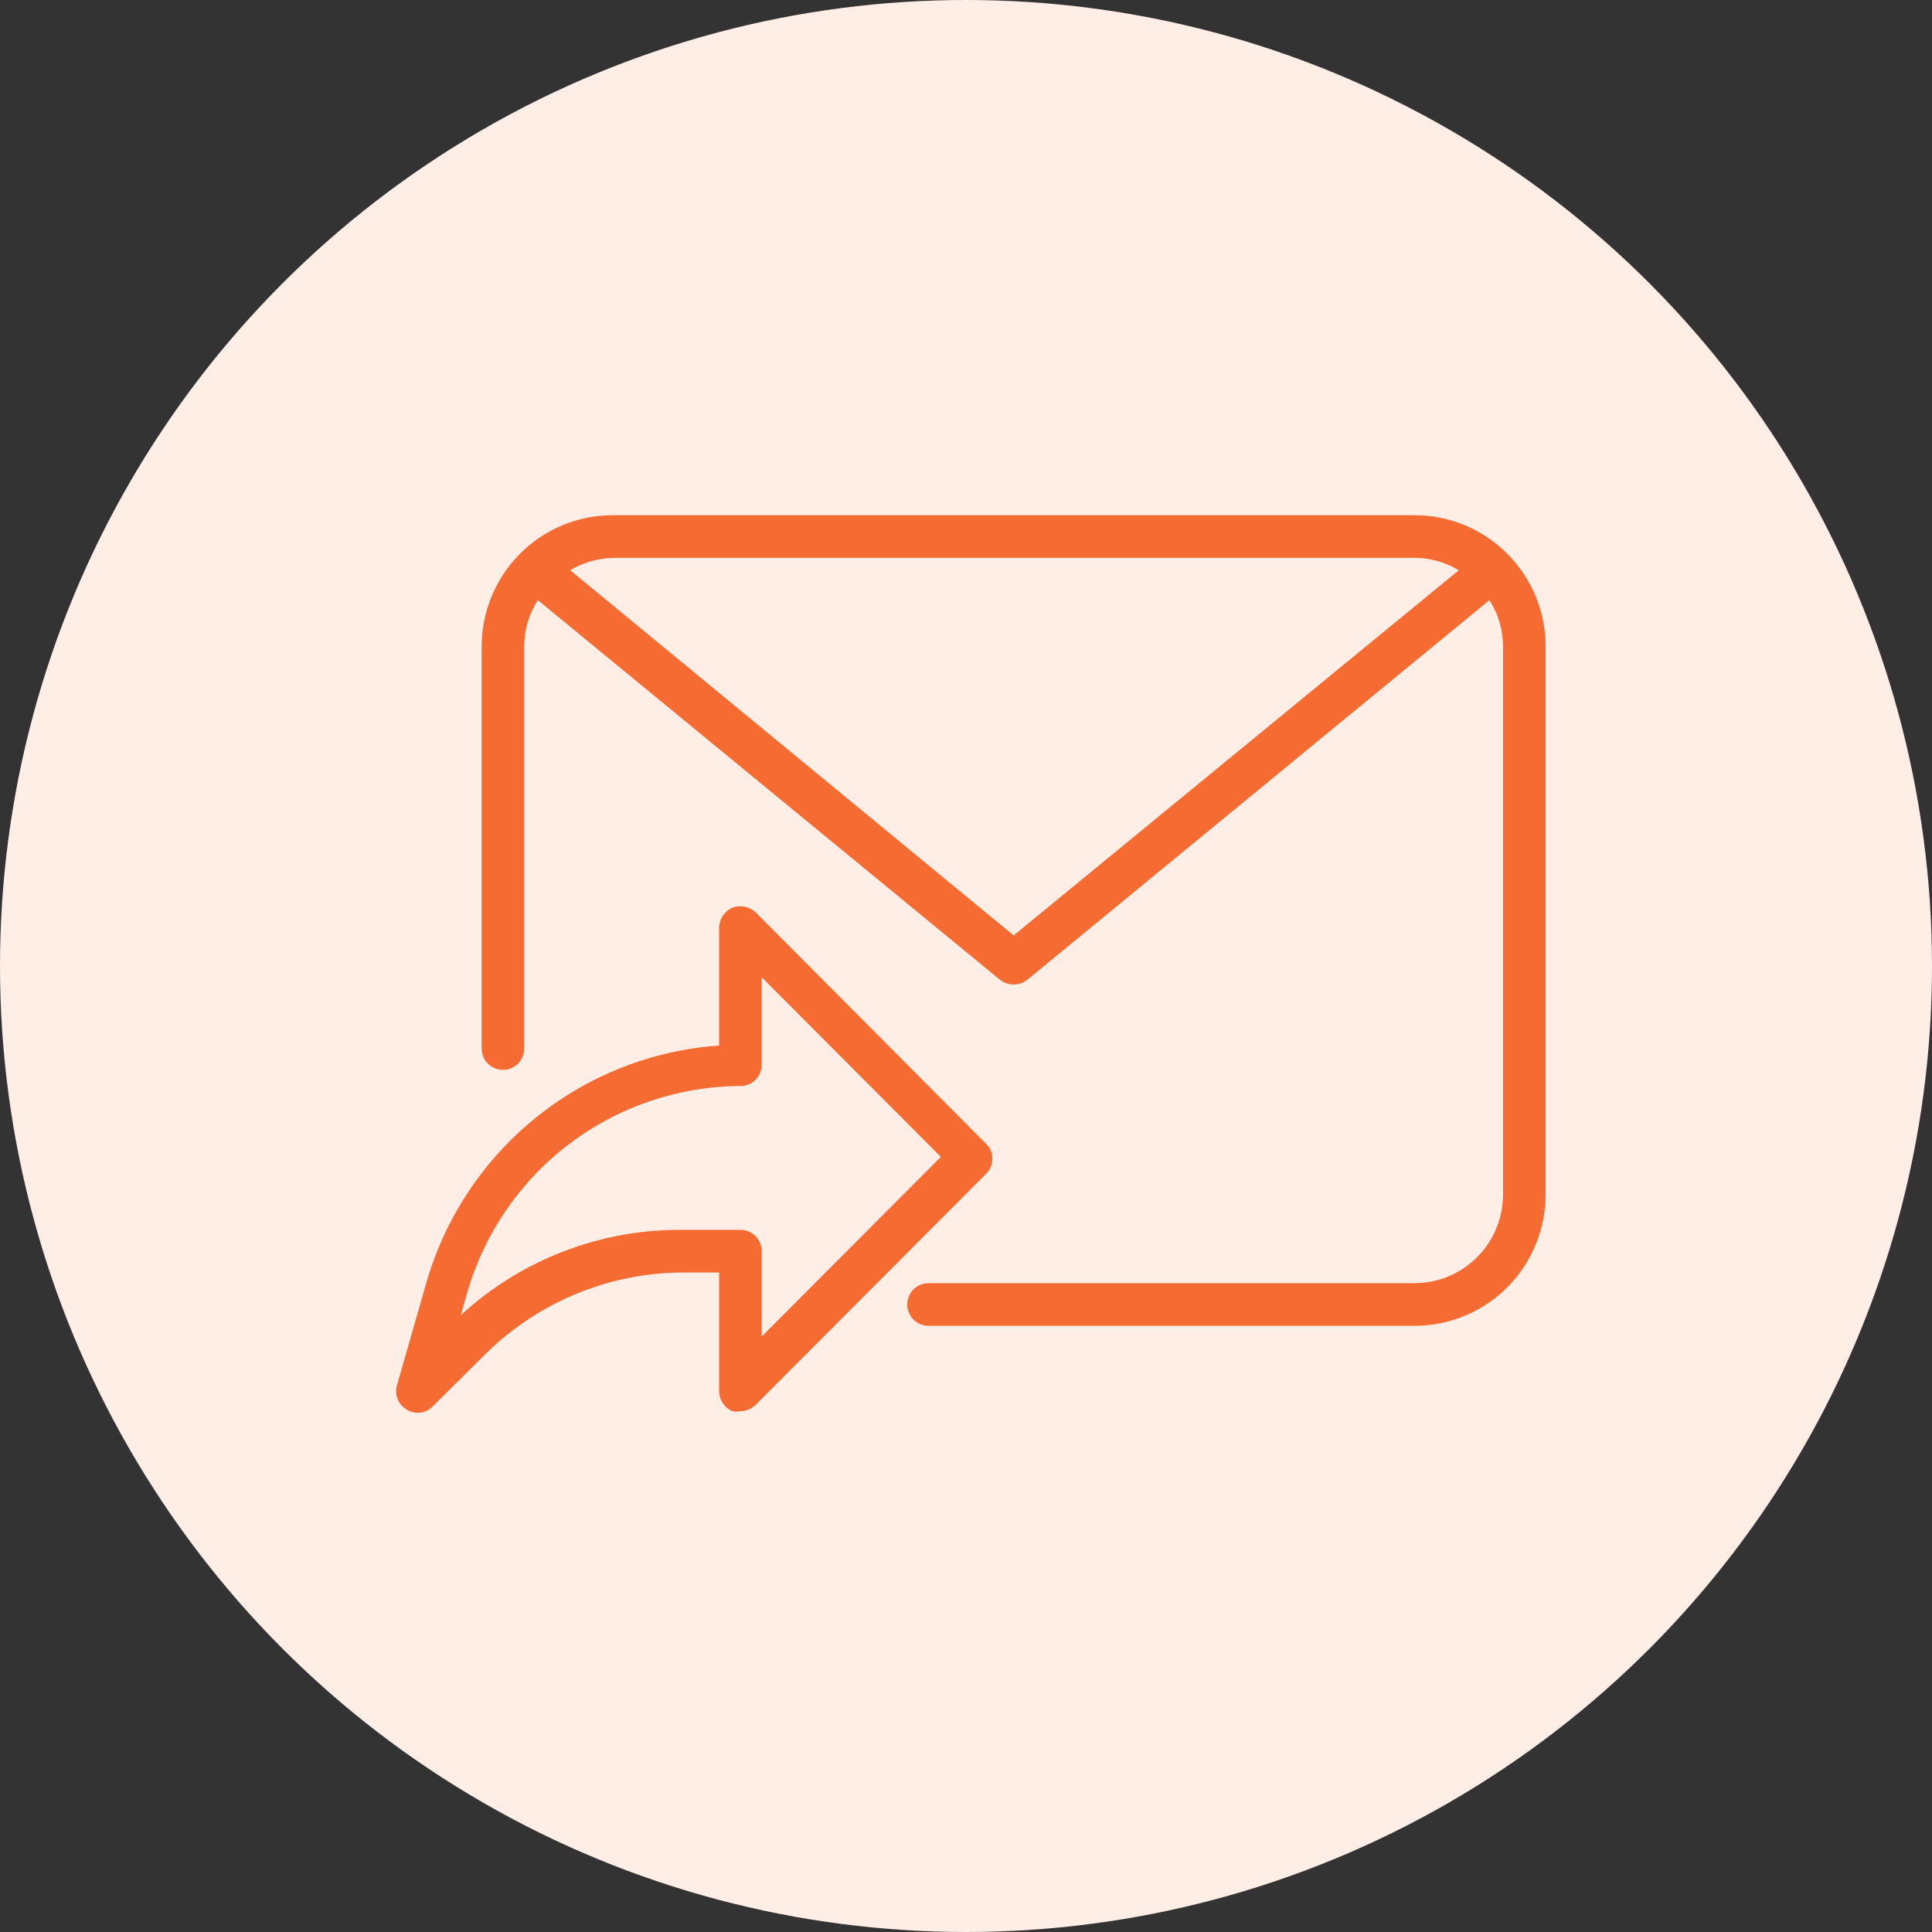
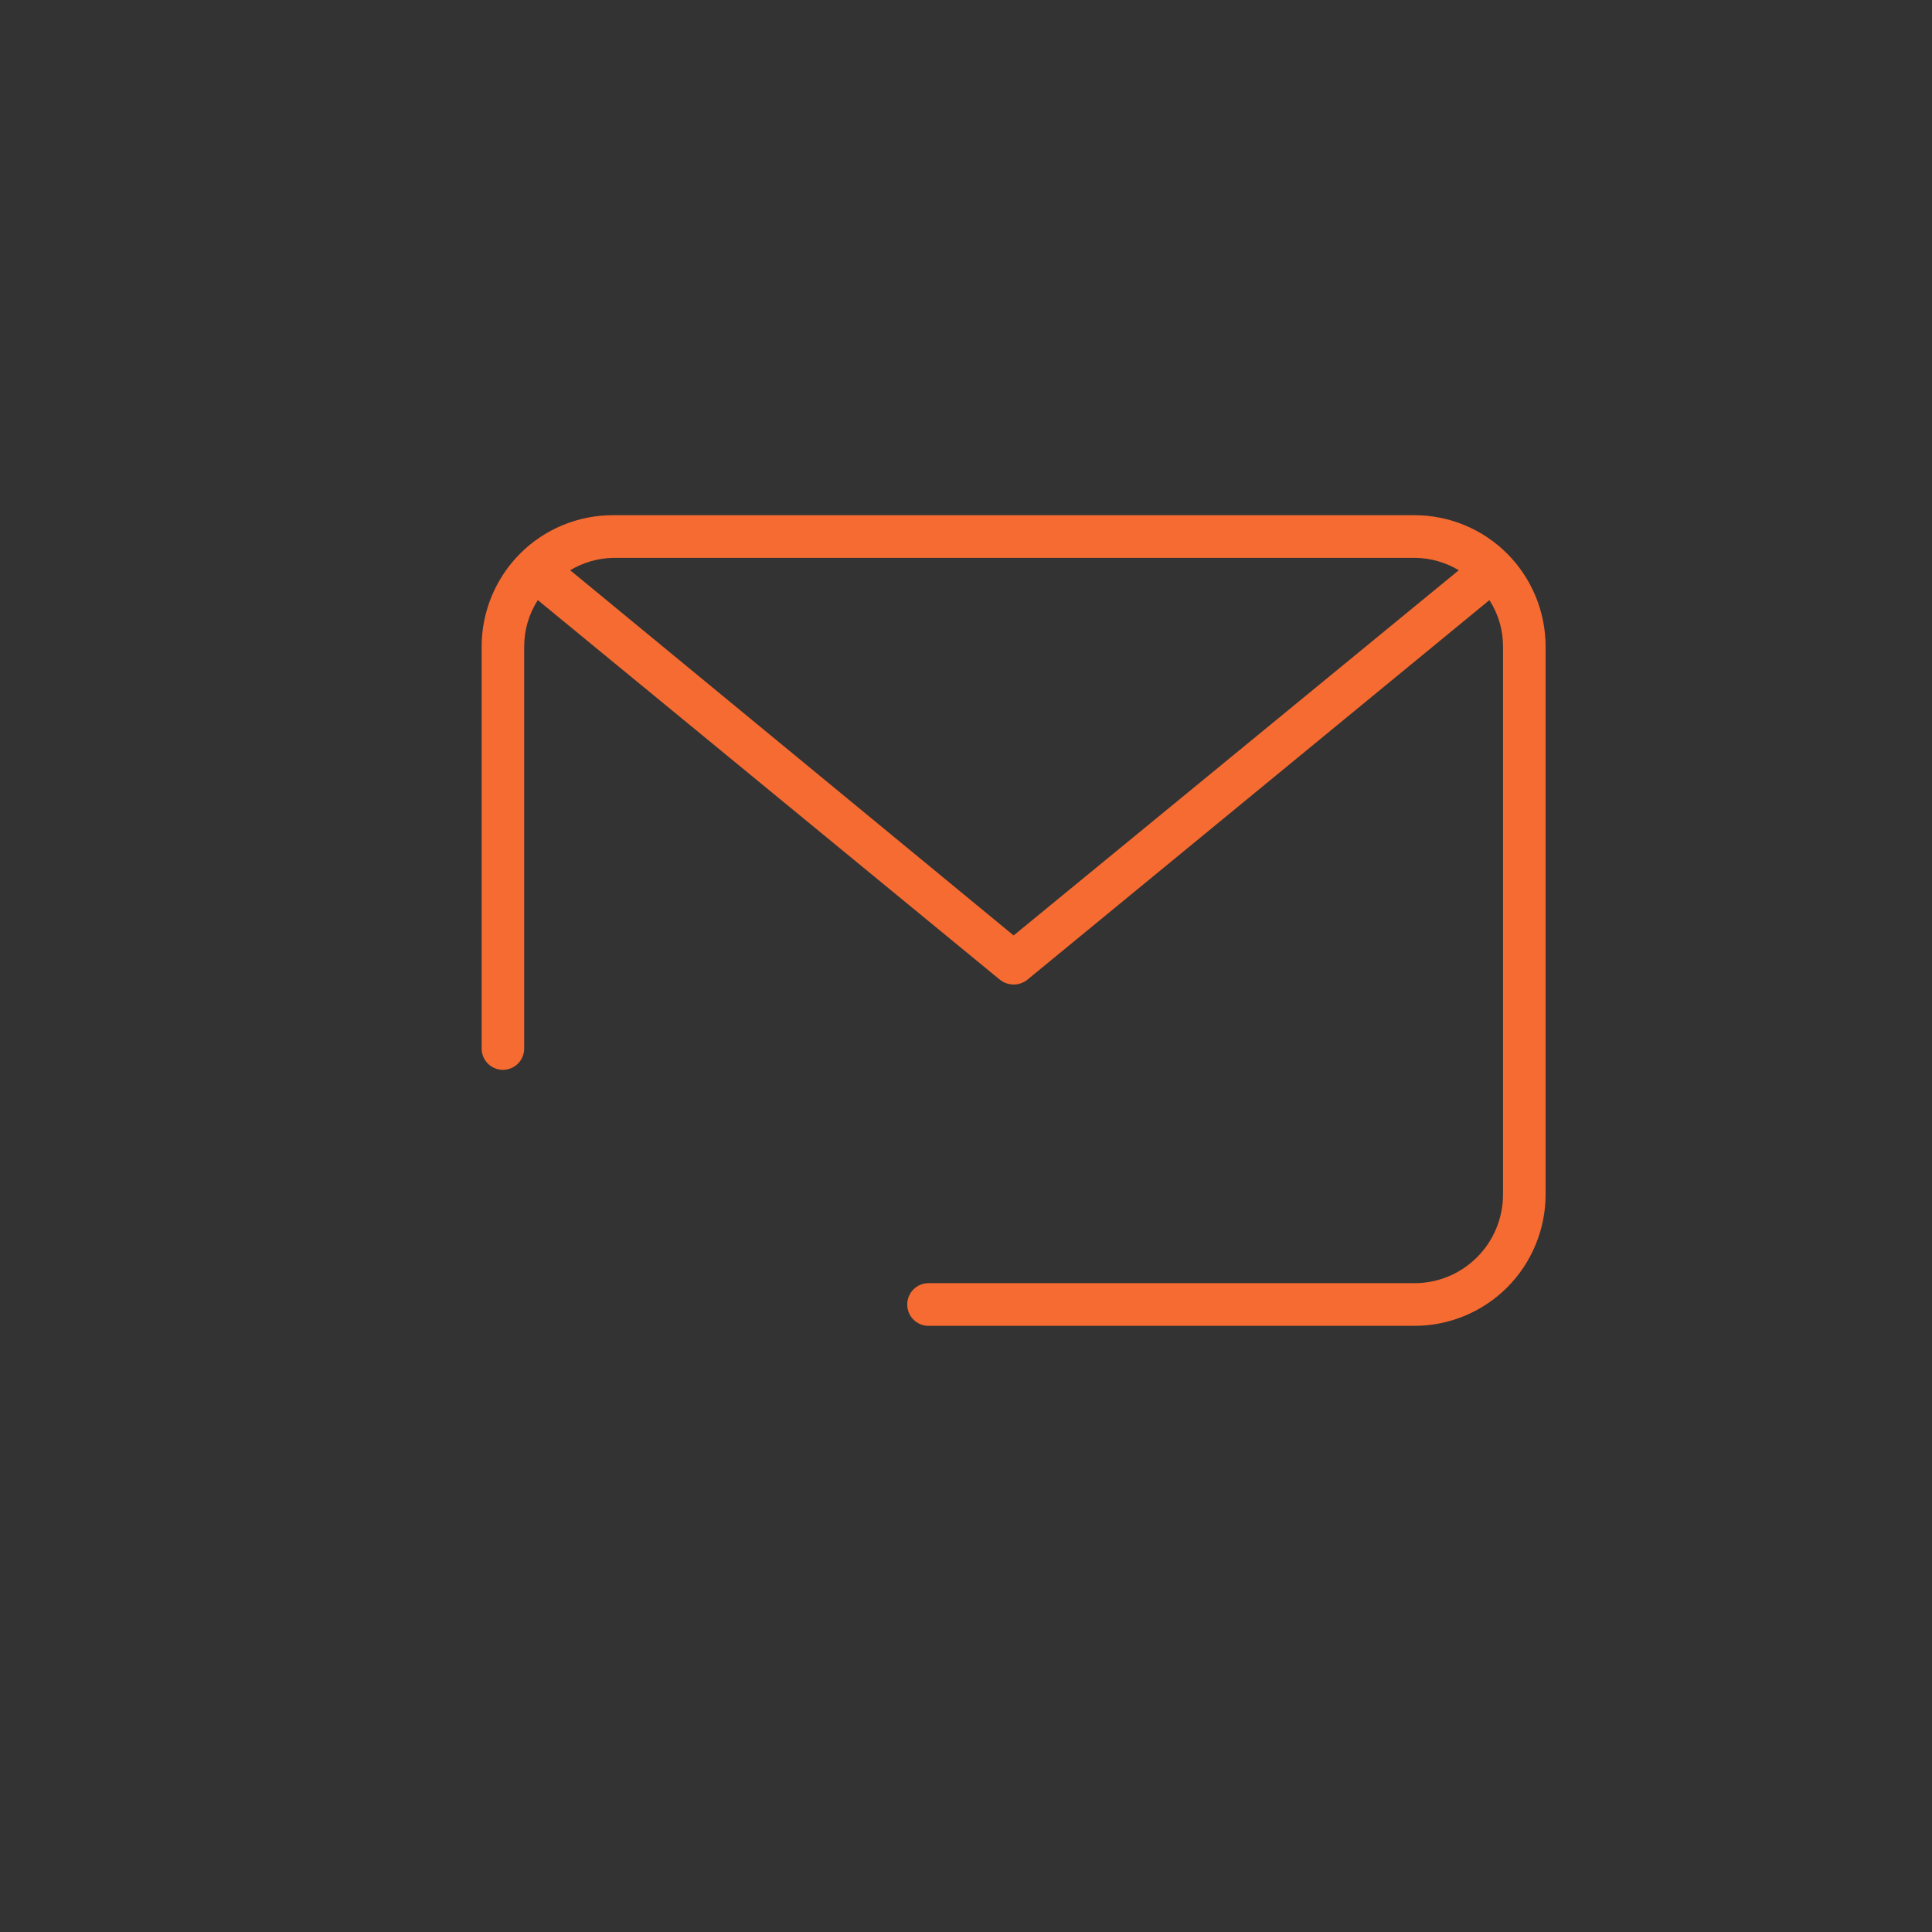
<svg xmlns="http://www.w3.org/2000/svg" width="60" height="60" viewBox="0 0 60 60" fill="none">
  <rect x="0" y="0" width="60" height="60" fill="#333333" stroke="none" />
-   <circle cx="30" cy="30" r="30" fill="#FFEEE6" />
  <path d="M28.835 39.85H43.929C44.658 39.85 45.358 39.559 45.873 39.043C46.389 38.526 46.678 37.825 46.678 37.094V20.081C46.679 19.569 46.533 19.067 46.255 18.637L31.902 30.429C31.781 30.524 31.632 30.575 31.479 30.575C31.326 30.575 31.177 30.524 31.056 30.429L16.702 18.637C16.425 19.067 16.278 19.569 16.279 20.081V32.562C16.279 32.738 16.21 32.907 16.086 33.031C15.962 33.155 15.794 33.225 15.619 33.225C15.443 33.225 15.275 33.155 15.151 33.031C15.027 32.907 14.958 32.738 14.958 32.562V20.081C14.958 18.999 15.387 17.961 16.15 17.195C16.913 16.43 17.949 16 19.029 16H43.929C45.009 16 46.044 16.43 46.808 17.195C47.571 17.961 48 18.999 48 20.081V37.094C48 38.176 47.571 39.214 46.808 39.98C46.044 40.745 45.009 41.175 43.929 41.175H28.835C28.66 41.175 28.492 41.105 28.368 40.981C28.244 40.856 28.175 40.688 28.175 40.512C28.175 40.337 28.244 40.168 28.368 40.044C28.492 39.92 28.66 39.85 28.835 39.85ZM19.029 17.325C18.562 17.337 18.107 17.47 17.707 17.709L31.479 29.051L45.304 17.709C44.903 17.47 44.448 17.337 43.982 17.325H19.029Z" fill="#F66B31" />
-   <path d="M12.341 42.977L13.24 39.837C13.82 37.823 15.003 36.036 16.63 34.718C18.256 33.401 20.247 32.616 22.333 32.47V28.813C22.334 28.68 22.374 28.552 22.447 28.441C22.519 28.331 22.622 28.244 22.743 28.19C22.865 28.144 22.998 28.133 23.127 28.159C23.256 28.184 23.374 28.246 23.47 28.336L30.62 35.517C30.683 35.576 30.734 35.648 30.768 35.728C30.802 35.808 30.819 35.894 30.818 35.981C30.82 36.07 30.803 36.158 30.768 36.24C30.734 36.322 30.684 36.396 30.62 36.458L23.47 43.626C23.344 43.753 23.172 43.825 22.994 43.825C22.911 43.844 22.825 43.844 22.743 43.825C22.623 43.774 22.521 43.689 22.448 43.581C22.375 43.473 22.335 43.346 22.333 43.215V39.519H21.196C20.033 39.524 18.883 39.761 17.812 40.216C16.741 40.671 15.771 41.335 14.958 42.169L13.438 43.679C13.337 43.783 13.204 43.85 13.06 43.87C12.916 43.889 12.77 43.859 12.645 43.785C12.506 43.709 12.399 43.586 12.344 43.438C12.288 43.289 12.287 43.126 12.341 42.977ZM21.196 38.194H22.994C23.169 38.194 23.337 38.264 23.461 38.388C23.585 38.512 23.655 38.681 23.655 38.856V41.506L29.219 35.928L23.655 30.35V33.066C23.655 33.242 23.585 33.41 23.461 33.535C23.337 33.659 23.169 33.728 22.994 33.728C21.078 33.735 19.217 34.364 17.687 35.52C16.157 36.676 15.043 38.297 14.509 40.142L14.31 40.844C16.188 39.117 18.649 38.17 21.196 38.194Z" fill="#F66B31" />
</svg>